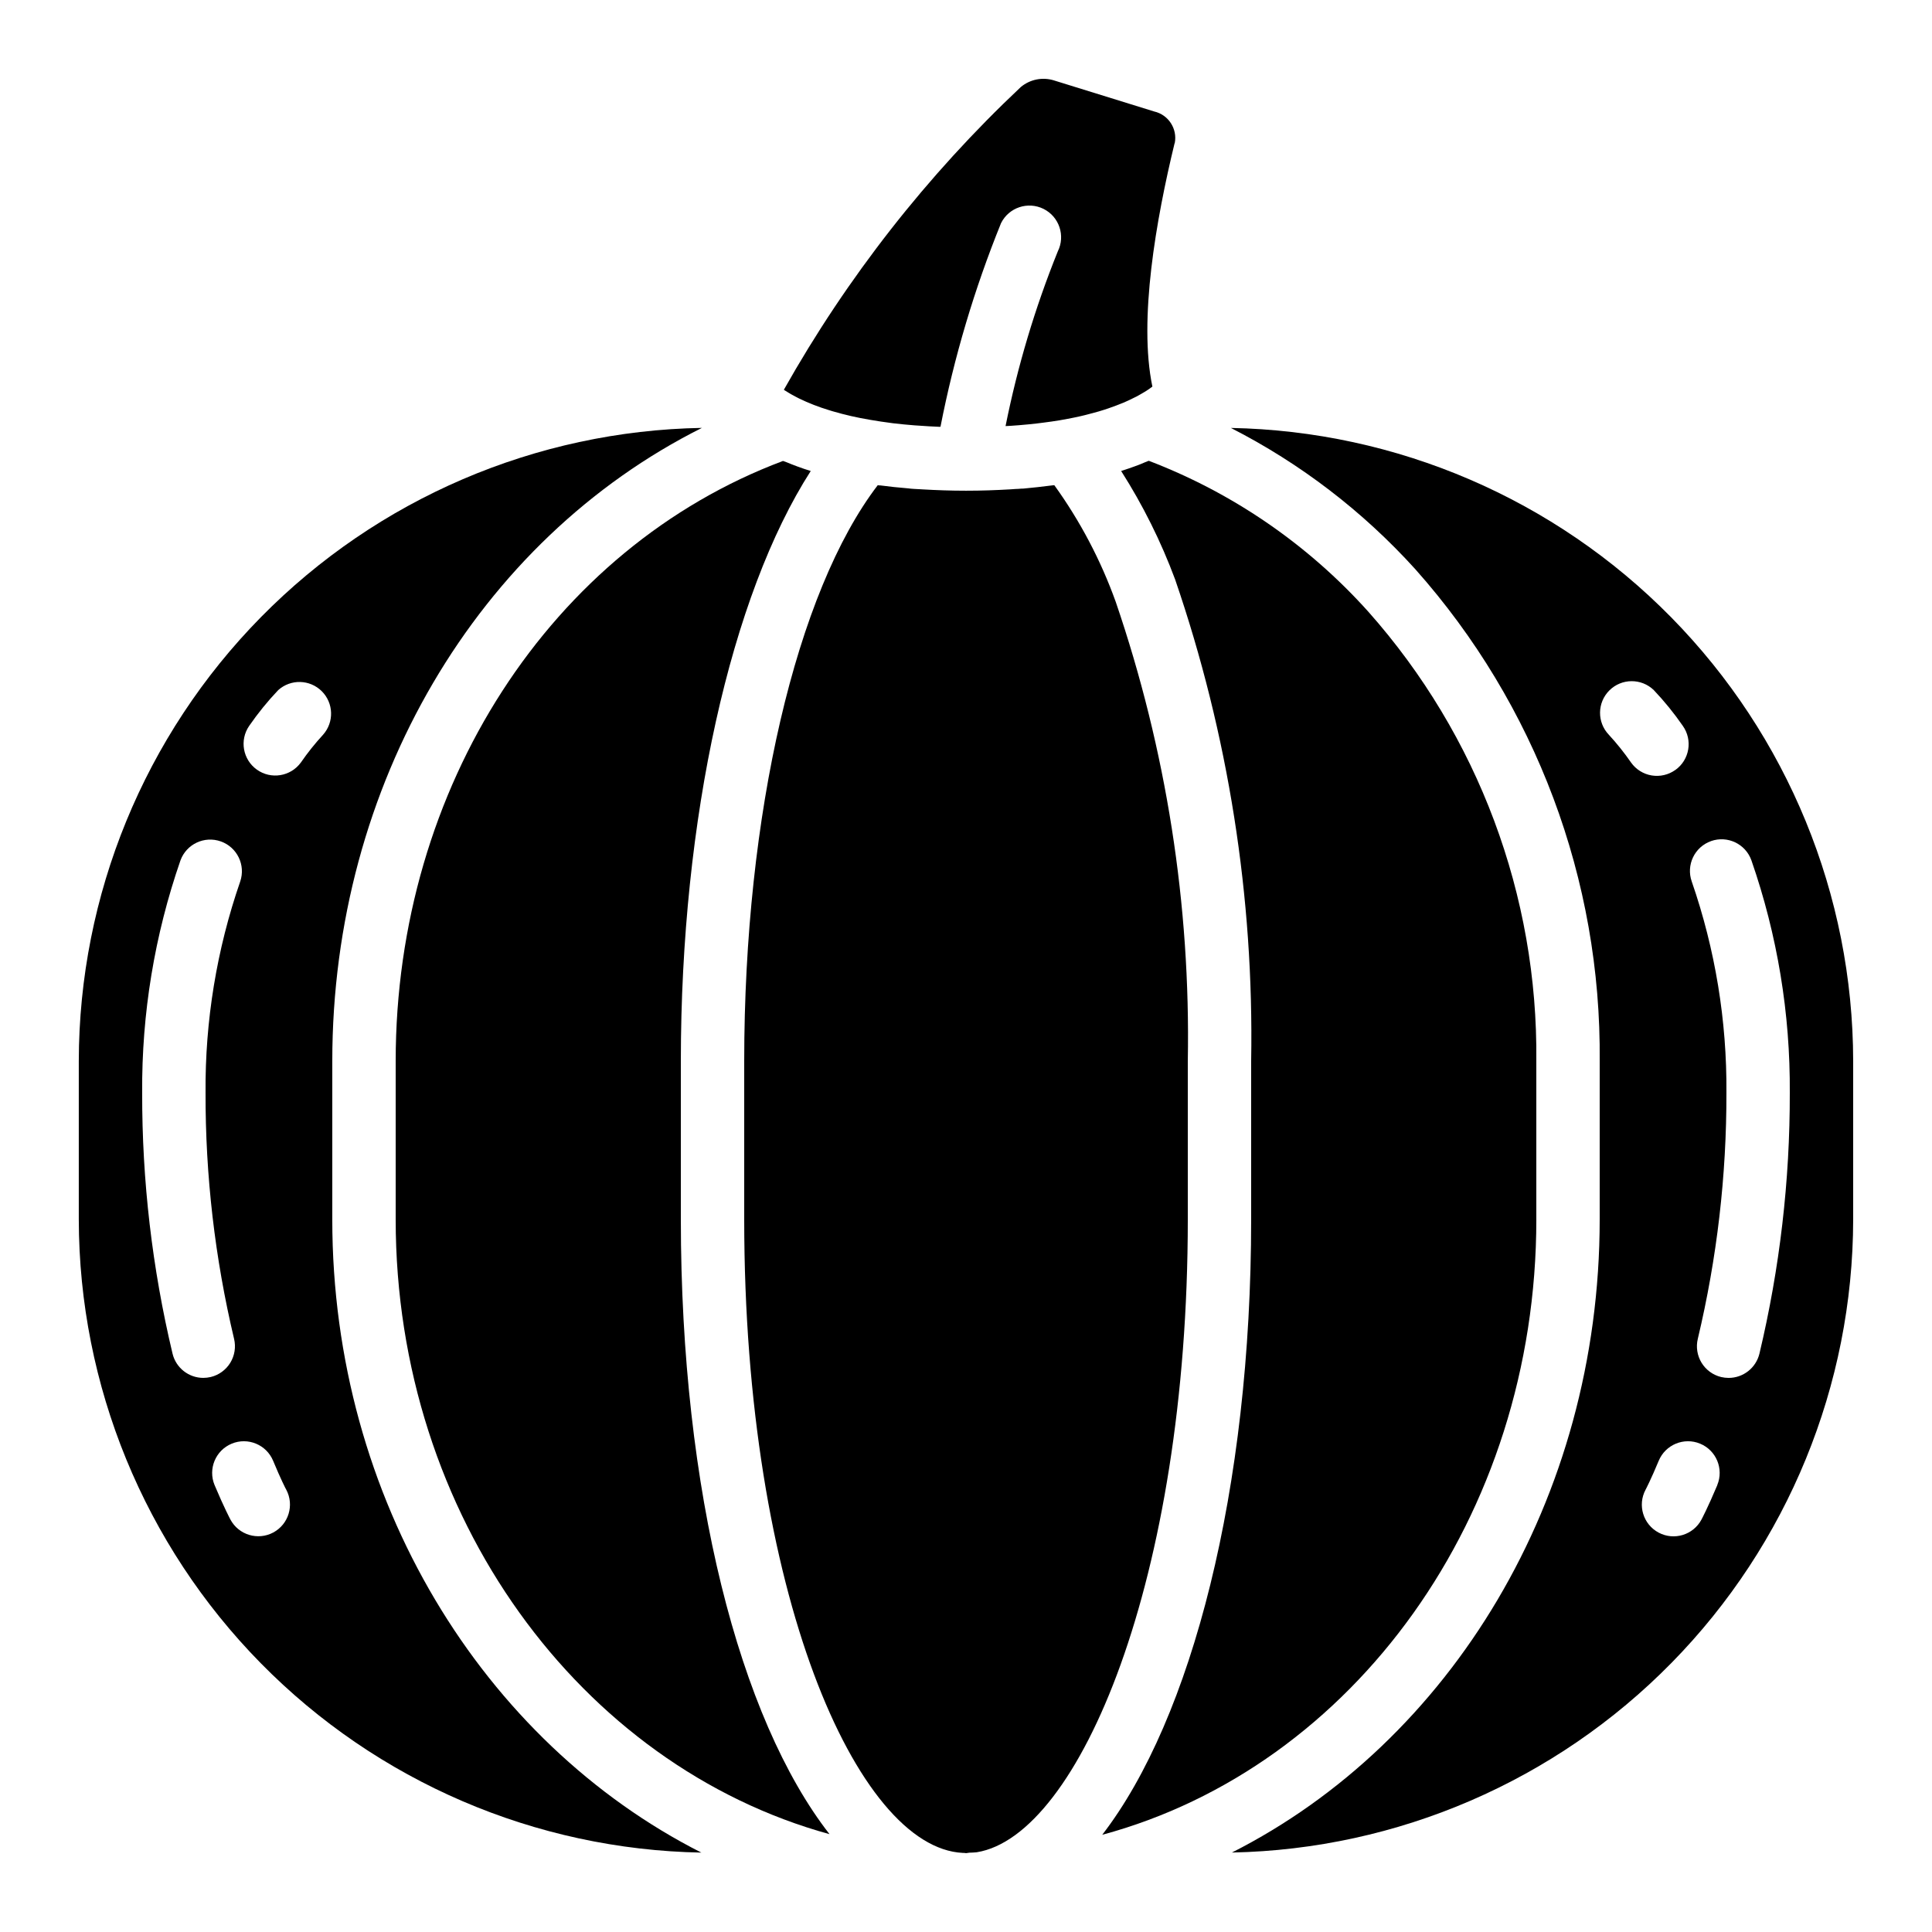
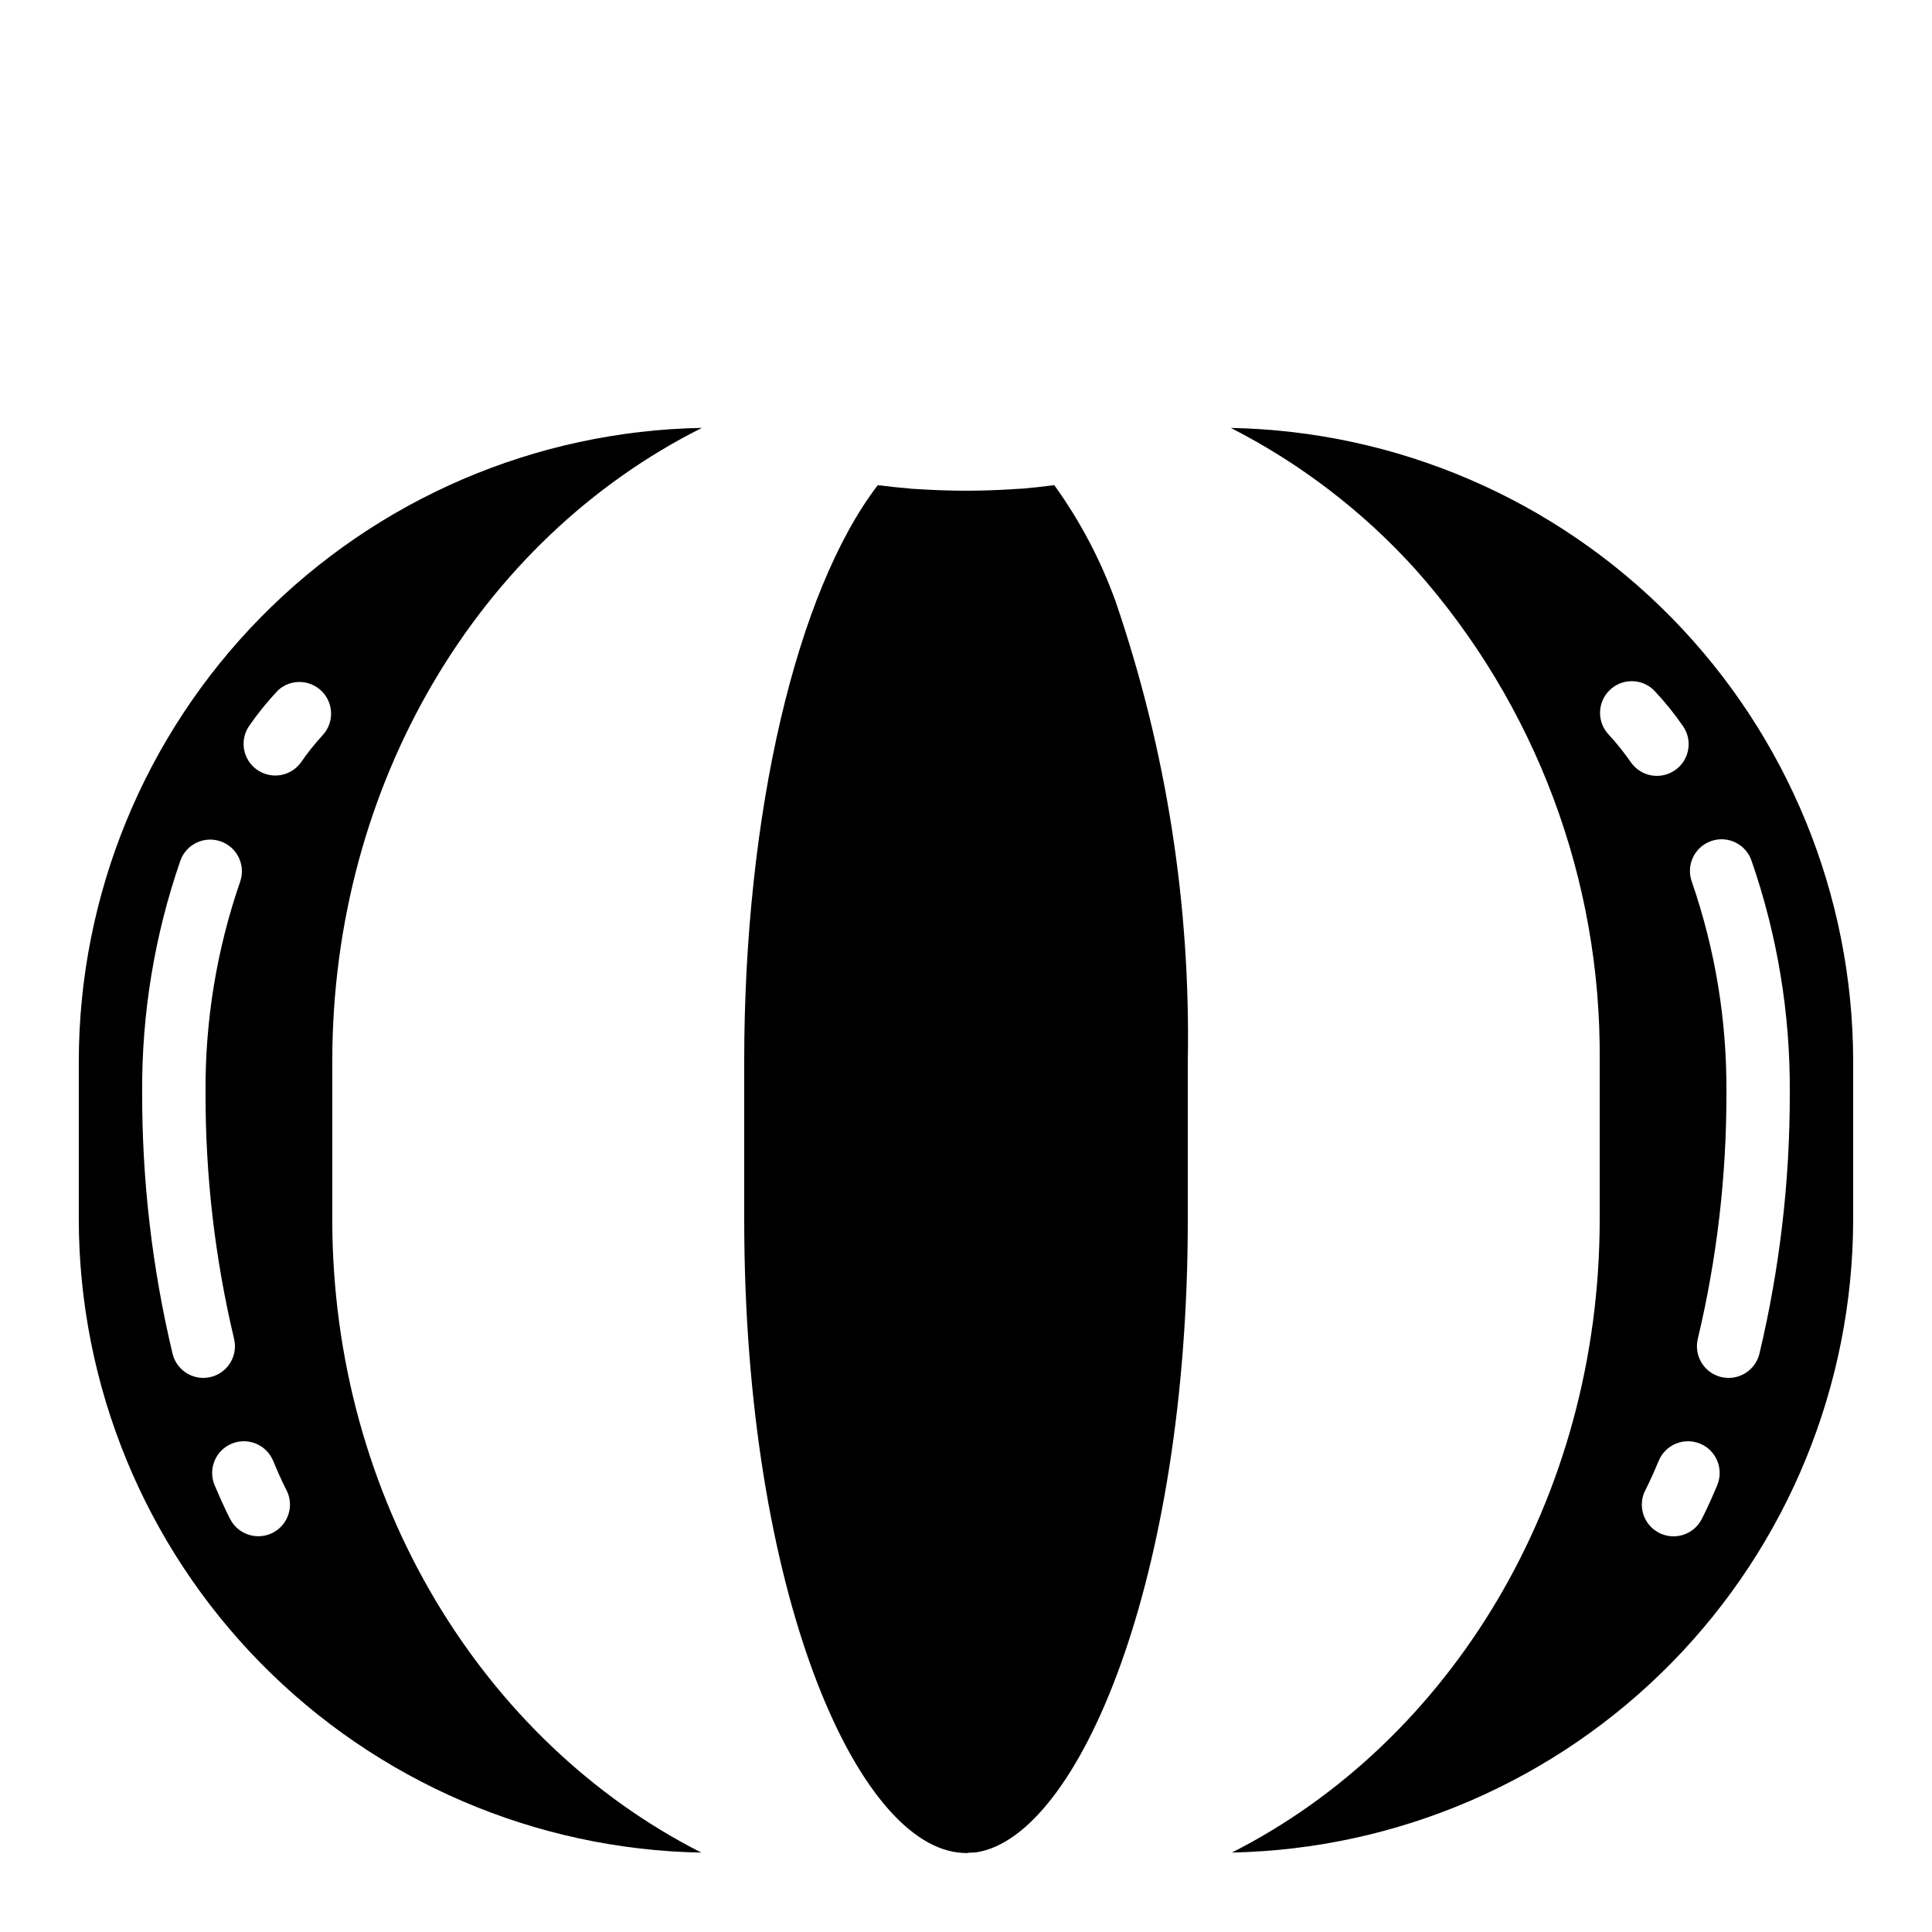
<svg xmlns="http://www.w3.org/2000/svg" fill="#000000" width="800px" height="800px" version="1.1" viewBox="144 144 512 512">
  <g>
-     <path d="m455.32 181.94c0.75-3.812-1.668-7.535-5.457-8.398l-26.484-8.211c-3.055-0.977-6.398-0.32-8.859 1.738-24.867 23.41-46.039 50.461-62.789 80.223l0.145 0.109c0.277 0.184 0.605 0.379 0.922 0.57 0.32 0.191 0.527 0.336 0.84 0.504 0.312 0.168 0.84 0.453 1.277 0.688 0.262 0.133 0.504 0.27 0.781 0.402l-0.004 0.004c2.59 1.258 5.277 2.305 8.035 3.133l0.371 0.117 0.605 0.184c3.199 0.934 6.449 1.68 9.738 2.227l0.242 0.043c1.797 0.312 3.66 0.594 5.594 0.84l0.43 0.059c1.855 0.219 3.762 0.402 5.703 0.555l1.27 0.082c1.723 0.129 3.469 0.23 5.231 0.301h0.328-0.004c3.613-18.465 8.988-36.543 16.055-53.984 2.074-4.148 7.117-5.832 11.27-3.762 4.148 2.074 5.832 7.121 3.762 11.27-6.039 14.965-10.672 30.461-13.84 46.285l1.387-0.074 2.176-0.16c1.605-0.133 3.184-0.285 4.719-0.461 0.613-0.066 1.211-0.145 1.797-0.227 1.426-0.176 2.82-0.379 4.199-0.605 0.73-0.117 1.426-0.25 2.125-0.387 1.148-0.219 2.285-0.438 3.359-0.688 0.891-0.203 1.73-0.41 2.519-0.629 0.789-0.219 1.629-0.43 2.418-0.656 0.789-0.227 1.68-0.52 2.461-0.781s1.402-0.488 2.074-0.746c0.672-0.262 1.387-0.527 2.008-0.789 1.008-0.43 1.973-0.883 2.887-1.352 0.176-0.094 0.402-0.184 0.57-0.277 0.789-0.402 1.453-0.84 2.074-1.184 0.191-0.117 0.41-0.242 0.586-0.359 0.312-0.203 0.562-0.387 0.84-0.57 0.277-0.184 0.504-0.352 0.715-0.52-3.711-17.719 0.992-44.336 5.879-64.48z" />
    <path d="m458.78 425.19c0.754-41.371-5.711-82.559-19.105-121.71-3.953-11.008-9.43-21.41-16.27-30.898-0.219 0-0.461 0.043-0.68 0.066-2.41 0.32-4.938 0.586-7.609 0.84h-0.379l-0.84 0.066c-0.527 0-1.09 0.059-1.629 0.094l-0.695 0.043c-3.629 0.211-7.441 0.352-11.555 0.352s-7.926-0.145-11.562-0.352l-0.695-0.043-1.555-0.082c-0.52 0-1.016-0.102-1.527-0.145-2.586-0.211-5.039-0.469-7.379-0.781-0.219 0-0.461 0-0.68-0.066-21.609 28.219-35.395 87.215-35.395 152.62v41.984c0 98.738 29.941 166.52 57.938 167.86 0.25 0 0.539 0 0.84 0.066v0.004c0.586-0.117 1.188-0.168 1.785-0.16 0.359 0 0.738-0.074 1.066-0.082 27.09-4.359 55.926-72.375 55.926-167.69z" />
-     <path d="m551.14 467.17v-41.984c0.461-43.832-15.402-86.273-44.504-119.06-15.941-17.77-35.887-31.484-58.188-40.008l-0.203 0.066c-0.656 0.277-1.352 0.527-2.031 0.84-1 0.387-2.031 0.766-3.133 1.141-0.656 0.219-1.293 0.445-1.965 0.656 5.766 9.047 10.559 18.676 14.301 28.734 14.094 41.047 20.914 84.238 20.152 127.63v41.984c0 71.492-15.727 132.29-39.465 163.07 66.395-17.918 115.04-84.227 115.04-163.07z" />
-     <path d="m324.43 425.19c0-64.328 13.266-123.43 34.426-156.37-2.359-0.723-4.578-1.562-6.719-2.445-0.203-0.082-0.445-0.133-0.637-0.219-61.496 23.062-102.64 86.508-102.64 159.03v41.984c0 78.73 49.07 144.79 114.97 162.9-23.914-30.68-39.398-90.93-39.398-162.9z" />
    <path d="m470.18 257.4c18.438 9.41 35.008 22.102 48.895 37.449 31.91 35.871 49.324 82.332 48.859 130.34v41.984c0 74.305-39.684 138.5-97.469 167.77 43.93-0.887 85.762-18.945 116.54-50.305s48.043-73.527 48.105-117.46v-41.984c-0.059-43.988-17.367-86.199-48.203-117.57-30.836-31.371-72.746-49.398-116.73-50.215zm128.93 280.16c-2.519 5.988-4.199 9.137-4.199 9.137-2.184 4.094-7.269 5.641-11.359 3.461-4.094-2.184-5.644-7.269-3.461-11.363 0.102-0.184 1.484-2.84 3.484-7.668v0.004c1.777-4.285 6.691-6.32 10.977-4.543 4.285 1.773 6.316 6.688 4.539 10.973zm-1.68-170.66c4.367-1.547 9.164 0.738 10.715 5.106 6.875 19.797 10.312 40.625 10.168 61.582 0.051 23.281-2.648 46.492-8.043 69.141-0.91 3.769-4.285 6.43-8.164 6.43-0.664 0-1.324-0.078-1.973-0.227-2.168-0.52-4.035-1.883-5.199-3.781-1.16-1.902-1.52-4.188-0.996-6.352 5.086-21.363 7.629-43.25 7.582-65.211 0.145-19.043-2.961-37.977-9.188-55.973-1.547-4.371 0.742-9.168 5.113-10.715zm-9.465-18.844c-1.812 1.293-4.066 1.812-6.262 1.445-2.199-0.367-4.16-1.594-5.449-3.41-1.785-2.586-3.75-5.043-5.879-7.356-3.176-3.301-3.121-8.539 0.125-11.77 3.246-3.234 8.484-3.266 11.773-0.078 2.801 2.953 5.371 6.117 7.684 9.465 2.684 3.777 1.801 9.016-1.973 11.703z" />
    <path d="m232.06 467.17v-41.984c0-73.262 38.625-138.07 97.957-167.79-44.016 0.766-85.977 18.773-116.86 50.152-30.883 31.375-48.215 73.617-48.277 117.64v41.984c0.062 44 17.375 86.219 48.223 117.59 30.848 31.371 72.77 49.395 116.76 50.195-57.668-29.234-97.805-93.457-97.805-167.79zm-34.176 41.984c-3.879 0-7.254-2.66-8.16-6.43-5.398-22.648-8.098-45.859-8.047-69.141-0.148-20.957 3.285-41.785 10.152-61.582 1.586-4.316 6.352-6.555 10.688-5.016 4.332 1.535 6.625 6.273 5.141 10.625-6.227 17.996-9.332 36.93-9.184 55.973-0.059 21.957 2.477 43.848 7.555 65.211 0.523 2.164 0.164 4.449-0.996 6.352-1.164 1.898-3.035 3.262-5.199 3.781-0.641 0.148-1.293 0.223-1.949 0.227zm18.531 40.977c-4.082 2.18-9.16 0.645-11.352-3.434 0 0-1.68-3.148-4.199-9.137-1.777-4.285 0.258-9.199 4.543-10.973 4.285-1.777 9.199 0.258 10.977 4.543 2 4.828 3.359 7.481 3.484 7.668v-0.004c2.164 4.086 0.621 9.152-3.453 11.336zm7.305-204.04c-2.715 3.703-7.902 4.539-11.641 1.875-3.742-2.664-4.648-7.836-2.035-11.613 2.312-3.348 4.879-6.512 7.684-9.465 3.309-2.981 8.371-2.856 11.535 0.281 3.16 3.141 3.32 8.203 0.359 11.535-2.137 2.32-4.109 4.789-5.902 7.387z" />
  </g>
</svg>